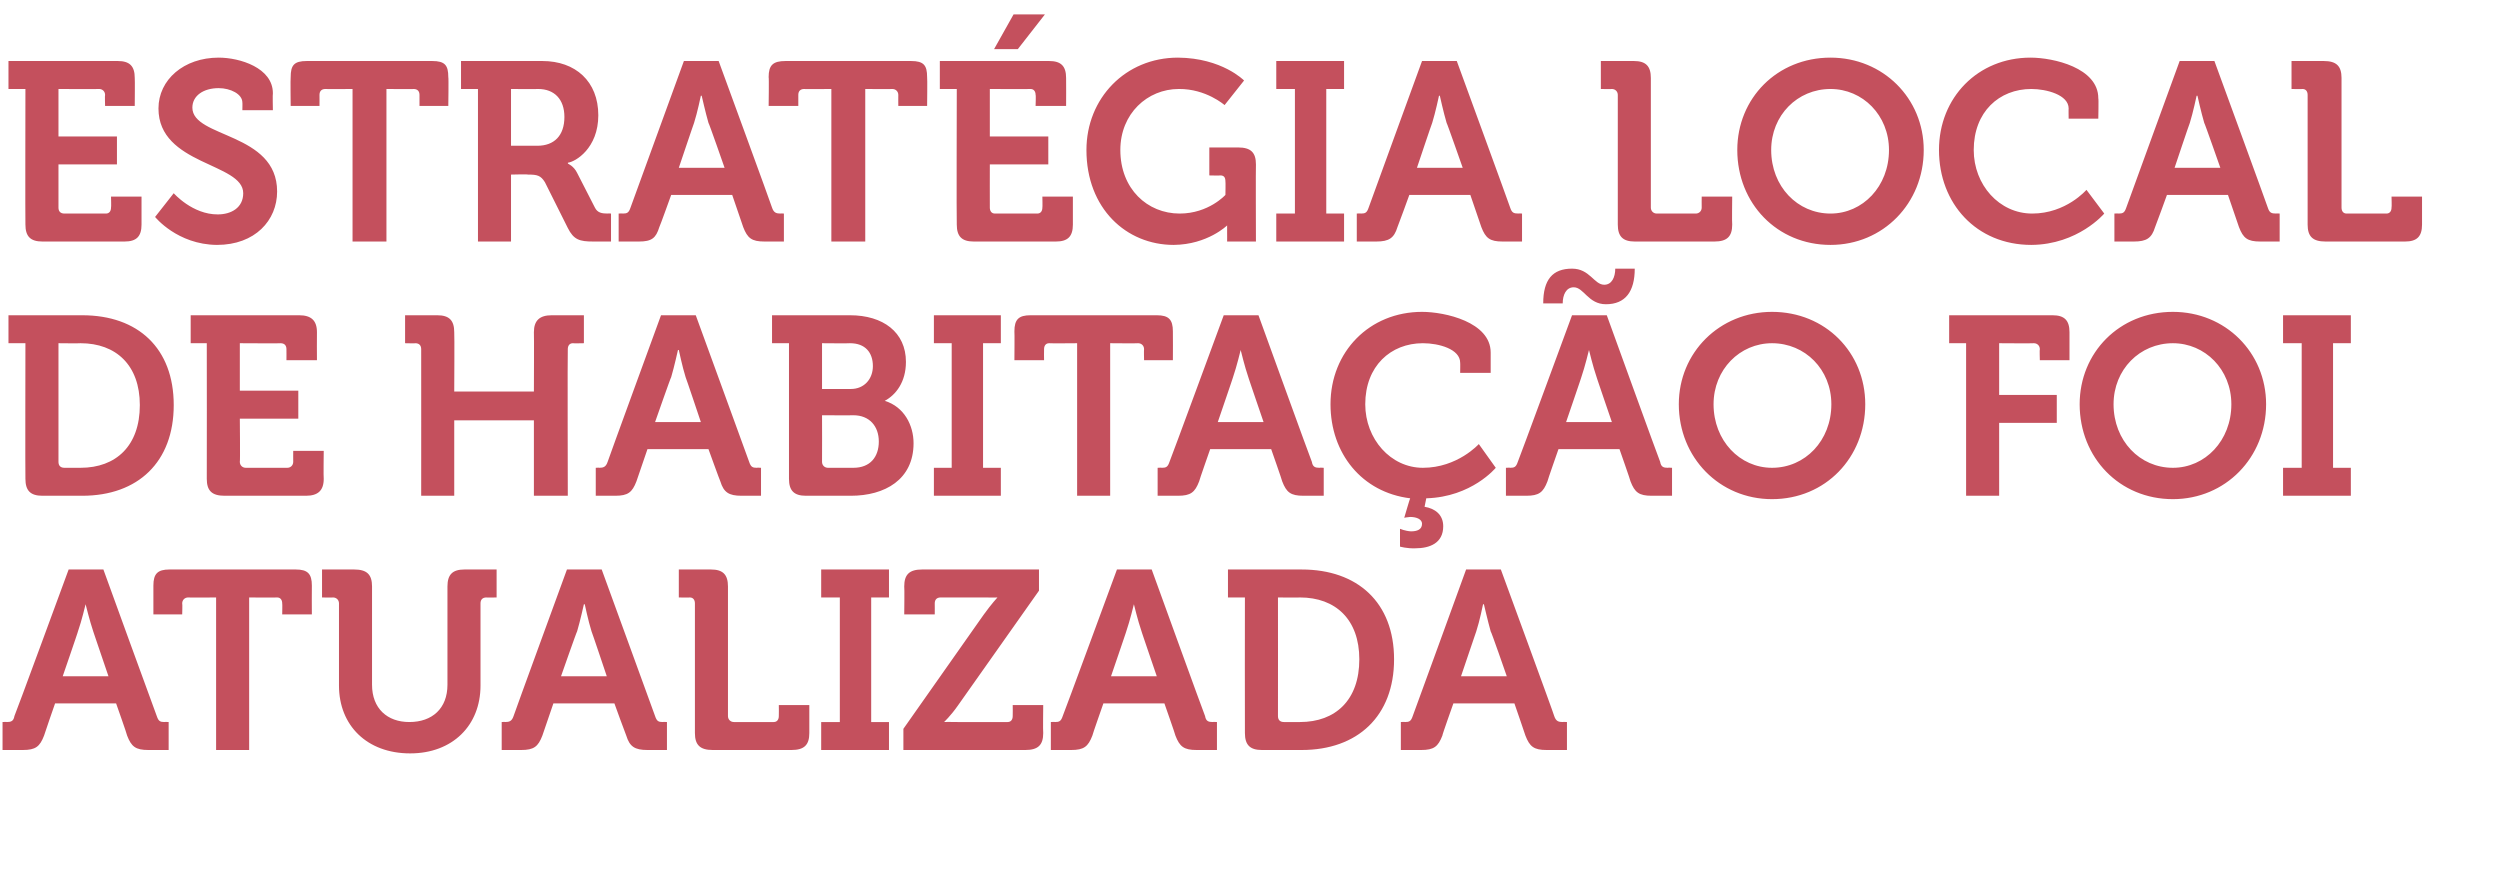
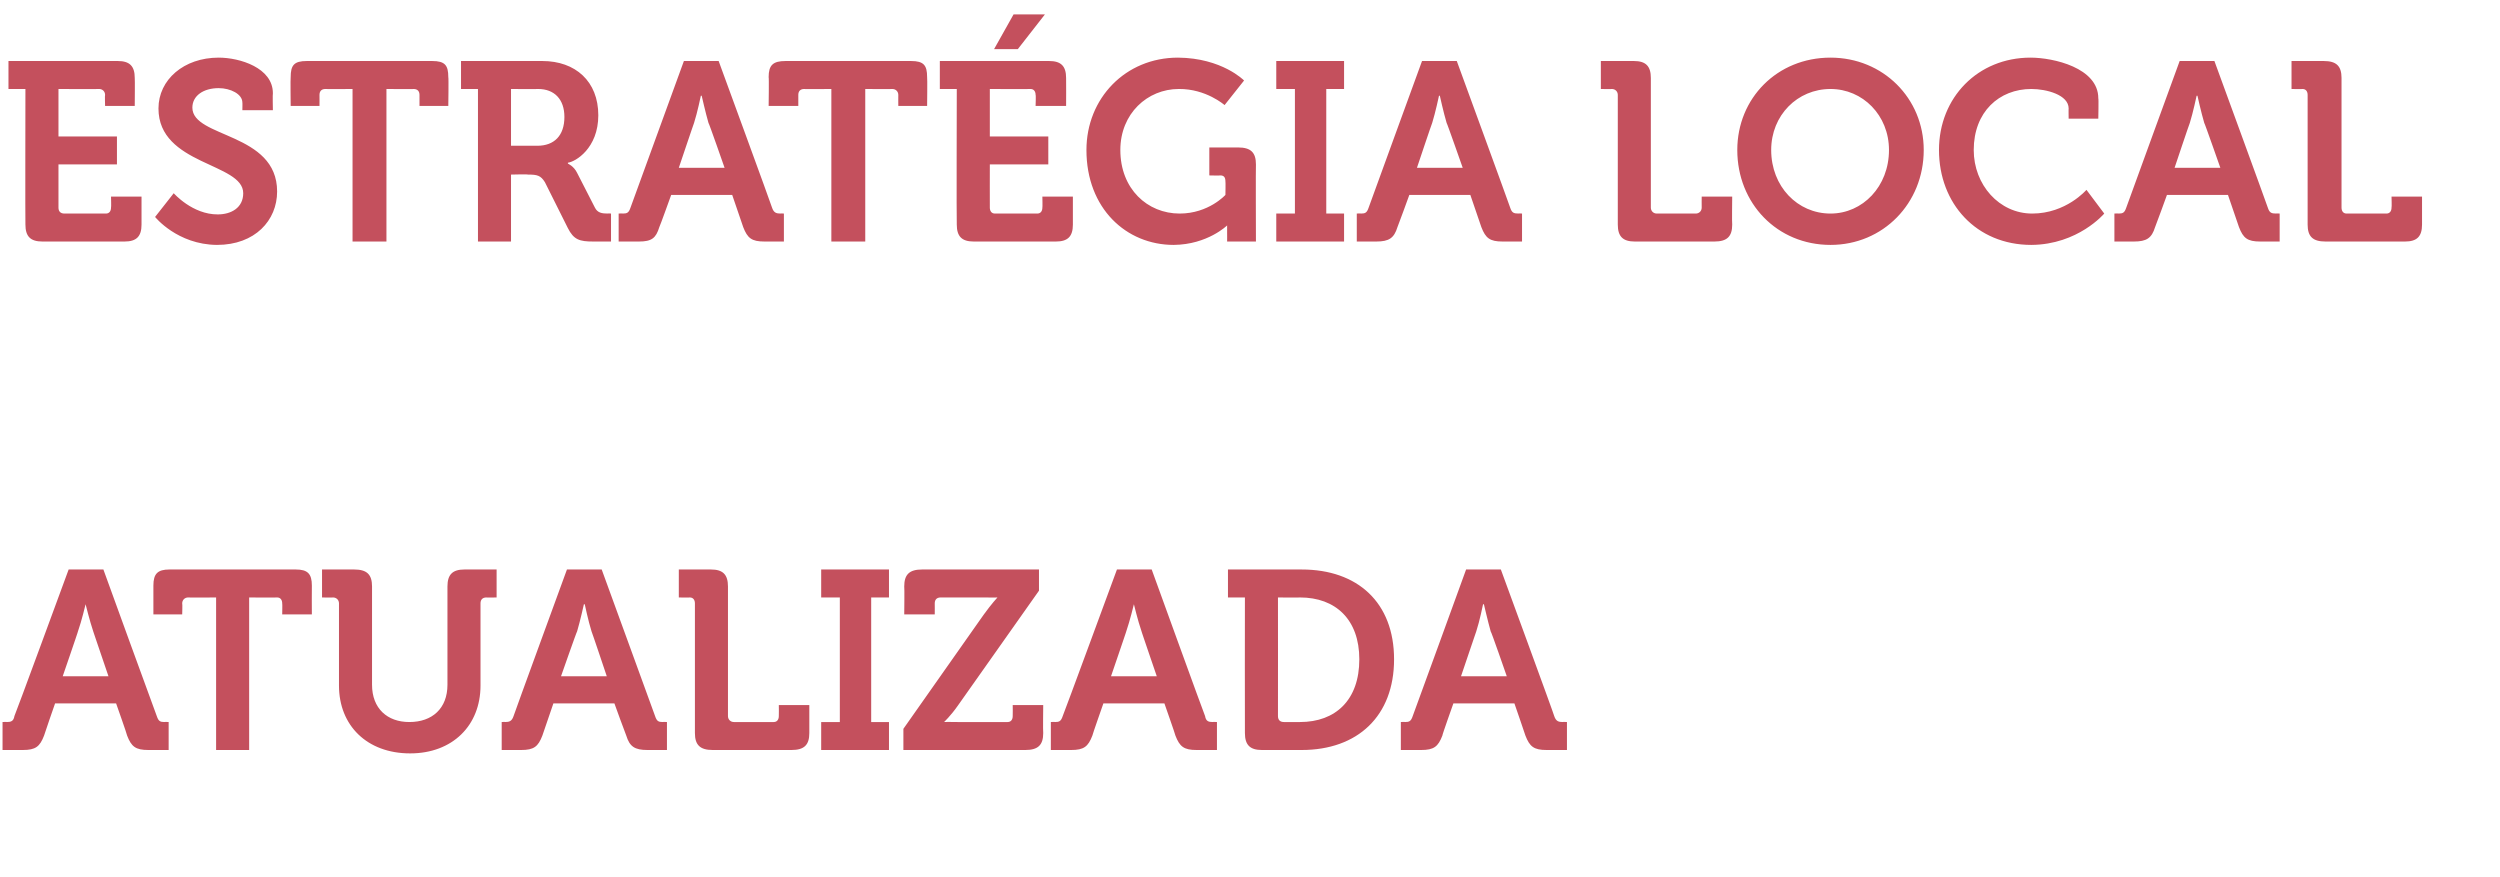
<svg xmlns="http://www.w3.org/2000/svg" version="1.1" width="295px" height="103.5px" viewBox="0 -6 295 103.5" style="top:-6px">
  <desc>Estrat gia Local de Habita o foi atualizada</desc>
  <defs />
  <g id="Polygon153061">
    <path d="M 0.3 79.2 C 0.3 79.2 0.81 79.17 0.8 79.2 C 1.3 79.2 1.6 79.1 1.7 78.5 C 1.74 78.51 8.1 61.2 8.1 61.2 L 12.2 61.2 C 12.2 61.2 18.48 78.51 18.5 78.5 C 18.7 79.1 18.9 79.2 19.4 79.2 C 19.41 79.17 19.9 79.2 19.9 79.2 L 19.9 82.5 C 19.9 82.5 17.55 82.5 17.5 82.5 C 16 82.5 15.5 82.1 15 80.8 C 15.03 80.76 13.7 77 13.7 77 L 6.5 77 C 6.5 77 5.19 80.76 5.2 80.8 C 4.7 82.1 4.2 82.5 2.7 82.5 C 2.7 82.5 0.3 82.5 0.3 82.5 L 0.3 79.2 Z M 12.8 73.8 C 12.8 73.8 10.98 68.46 11 68.5 C 10.59 67.29 10.1 65.3 10.1 65.3 L 10.1 65.3 C 10.1 65.3 9.63 67.29 9.2 68.5 C 9.24 68.46 7.4 73.8 7.4 73.8 L 12.8 73.8 Z M 25.5 64.5 C 25.5 64.5 22.2 64.53 22.2 64.5 C 21.8 64.5 21.5 64.8 21.5 65.2 C 21.54 65.19 21.5 66.5 21.5 66.5 L 18.1 66.5 C 18.1 66.5 18.09 63.12 18.1 63.1 C 18.1 61.7 18.6 61.2 20 61.2 C 20 61.2 34.9 61.2 34.9 61.2 C 36.3 61.2 36.8 61.7 36.8 63.1 C 36.78 63.12 36.8 66.5 36.8 66.5 L 33.3 66.5 C 33.3 66.5 33.33 65.19 33.3 65.2 C 33.3 64.8 33.1 64.5 32.7 64.5 C 32.67 64.53 29.4 64.5 29.4 64.5 L 29.4 82.5 L 25.5 82.5 L 25.5 64.5 Z M 40 65.2 C 40 64.8 39.7 64.5 39.3 64.5 C 39.3 64.53 38 64.5 38 64.5 L 38 61.2 C 38 61.2 41.85 61.2 41.8 61.2 C 43.3 61.2 43.9 61.8 43.9 63.2 C 43.9 63.2 43.9 74.8 43.9 74.8 C 43.9 77.6 45.7 79.2 48.3 79.2 C 51 79.2 52.8 77.6 52.8 74.8 C 52.8 74.8 52.8 63.2 52.8 63.2 C 52.8 61.8 53.4 61.2 54.8 61.2 C 54.81 61.2 58.6 61.2 58.6 61.2 L 58.6 64.5 C 58.6 64.5 57.36 64.53 57.4 64.5 C 56.9 64.5 56.7 64.8 56.7 65.2 C 56.7 65.2 56.7 74.9 56.7 74.9 C 56.7 79.6 53.4 82.9 48.4 82.9 C 43.3 82.9 40 79.6 40 74.9 C 40 74.9 40 65.2 40 65.2 Z M 59.2 79.2 C 59.2 79.2 59.64 79.17 59.6 79.2 C 60.1 79.2 60.4 79.1 60.6 78.5 C 60.57 78.51 66.9 61.2 66.9 61.2 L 71 61.2 C 71 61.2 77.31 78.51 77.3 78.5 C 77.5 79.1 77.7 79.2 78.2 79.2 C 78.24 79.17 78.7 79.2 78.7 79.2 L 78.7 82.5 C 78.7 82.5 76.38 82.5 76.4 82.5 C 74.9 82.5 74.3 82.1 73.9 80.8 C 73.86 80.76 72.5 77 72.5 77 L 65.3 77 C 65.3 77 64.02 80.76 64 80.8 C 63.5 82.1 63 82.5 61.5 82.5 C 61.53 82.5 59.2 82.5 59.2 82.5 L 59.2 79.2 Z M 71.6 73.8 C 71.6 73.8 69.81 68.46 69.8 68.5 C 69.42 67.29 69 65.3 69 65.3 L 68.9 65.3 C 68.9 65.3 68.46 67.29 68.1 68.5 C 68.07 68.46 66.2 73.8 66.2 73.8 L 71.6 73.8 Z M 82 65.2 C 82 64.8 81.8 64.5 81.4 64.5 C 81.36 64.53 80.1 64.5 80.1 64.5 L 80.1 61.2 C 80.1 61.2 83.91 61.2 83.9 61.2 C 85.3 61.2 85.9 61.8 85.9 63.2 C 85.9 63.2 85.9 78.5 85.9 78.5 C 85.9 78.9 86.2 79.2 86.6 79.2 C 86.6 79.2 91.3 79.2 91.3 79.2 C 91.7 79.2 91.9 78.9 91.9 78.5 C 91.92 78.51 91.9 77.2 91.9 77.2 L 95.5 77.2 C 95.5 77.2 95.49 80.46 95.5 80.5 C 95.5 81.9 94.9 82.5 93.4 82.5 C 93.4 82.5 84.1 82.5 84.1 82.5 C 82.6 82.5 82 81.9 82 80.5 C 82 80.5 82 65.2 82 65.2 Z M 96.9 79.2 L 99.1 79.2 L 99.1 64.5 L 96.9 64.5 L 96.9 61.2 L 104.9 61.2 L 104.9 64.5 L 102.8 64.5 L 102.8 79.2 L 104.9 79.2 L 104.9 82.5 L 96.9 82.5 L 96.9 79.2 Z M 106.6 80 C 106.6 80 116.13 66.45 116.1 66.5 C 117 65.25 117.7 64.5 117.7 64.5 L 117.7 64.5 C 117.7 64.5 117.12 64.53 116.1 64.5 C 116.1 64.5 111 64.5 111 64.5 C 110.5 64.5 110.3 64.8 110.3 65.2 C 110.31 65.19 110.3 66.5 110.3 66.5 L 106.7 66.5 C 106.7 66.5 106.74 63.24 106.7 63.2 C 106.7 61.8 107.3 61.2 108.8 61.2 C 108.78 61.2 122.6 61.2 122.6 61.2 L 122.6 63.7 C 122.6 63.7 113.04 77.25 113 77.3 C 112.17 78.48 111.4 79.2 111.4 79.2 L 111.4 79.2 C 111.4 79.2 112.05 79.17 113 79.2 C 113 79.2 118.9 79.2 118.9 79.2 C 119.3 79.2 119.5 78.9 119.5 78.5 C 119.52 78.51 119.5 77.2 119.5 77.2 L 123.1 77.2 C 123.1 77.2 123.06 80.46 123.1 80.5 C 123.1 81.9 122.5 82.5 121 82.5 C 121.02 82.5 106.6 82.5 106.6 82.5 L 106.6 80 Z M 124 79.2 C 124 79.2 124.5 79.17 124.5 79.2 C 125 79.2 125.2 79.1 125.4 78.5 C 125.43 78.51 131.8 61.2 131.8 61.2 L 135.9 61.2 C 135.9 61.2 142.17 78.51 142.2 78.5 C 142.3 79.1 142.6 79.2 143.1 79.2 C 143.1 79.17 143.6 79.2 143.6 79.2 L 143.6 82.5 C 143.6 82.5 141.24 82.5 141.2 82.5 C 139.7 82.5 139.2 82.1 138.7 80.8 C 138.72 80.76 137.4 77 137.4 77 L 130.2 77 C 130.2 77 128.88 80.76 128.9 80.8 C 128.4 82.1 127.9 82.5 126.4 82.5 C 126.39 82.5 124 82.5 124 82.5 L 124 79.2 Z M 136.5 73.8 C 136.5 73.8 134.67 68.46 134.7 68.5 C 134.28 67.29 133.8 65.3 133.8 65.3 L 133.8 65.3 C 133.8 65.3 133.32 67.29 132.9 68.5 C 132.93 68.46 131.1 73.8 131.1 73.8 L 136.5 73.8 Z M 146.9 64.5 L 144.9 64.5 L 144.9 61.2 C 144.9 61.2 153.6 61.2 153.6 61.2 C 160.2 61.2 164.5 65.1 164.5 71.8 C 164.5 78.5 160.2 82.5 153.6 82.5 C 153.6 82.5 148.9 82.5 148.9 82.5 C 147.5 82.5 146.9 81.9 146.9 80.5 C 146.88 80.46 146.9 64.5 146.9 64.5 Z M 151.5 79.2 C 151.5 79.2 153.4 79.2 153.4 79.2 C 157.6 79.2 160.4 76.6 160.4 71.8 C 160.4 67.1 157.6 64.5 153.4 64.5 C 153.39 64.53 150.8 64.5 150.8 64.5 C 150.8 64.5 150.81 78.51 150.8 78.5 C 150.8 78.9 151 79.2 151.5 79.2 Z M 165.3 79.2 C 165.3 79.2 165.78 79.17 165.8 79.2 C 166.3 79.2 166.5 79.1 166.7 78.5 C 166.71 78.51 173 61.2 173 61.2 L 177.1 61.2 C 177.1 61.2 183.45 78.51 183.4 78.5 C 183.6 79.1 183.9 79.2 184.4 79.2 C 184.38 79.17 184.9 79.2 184.9 79.2 L 184.9 82.5 C 184.9 82.5 182.52 82.5 182.5 82.5 C 181 82.5 180.5 82.1 180 80.8 C 180 80.76 178.7 77 178.7 77 L 171.5 77 C 171.5 77 170.16 80.76 170.2 80.8 C 169.7 82.1 169.2 82.5 167.7 82.5 C 167.67 82.5 165.3 82.5 165.3 82.5 L 165.3 79.2 Z M 177.8 73.8 C 177.8 73.8 175.95 68.46 175.9 68.5 C 175.56 67.29 175.1 65.3 175.1 65.3 L 175 65.3 C 175 65.3 174.6 67.29 174.2 68.5 C 174.21 68.46 172.4 73.8 172.4 73.8 L 177.8 73.8 Z " stroke="none" fill="#c4505d" />
  </g>
  <g id="Polygon153060">
-     <path d="M 3 34.5 L 1 34.5 L 1 31.2 C 1 31.2 9.69 31.2 9.7 31.2 C 16.3 31.2 20.5 35.1 20.5 41.8 C 20.5 48.5 16.3 52.5 9.7 52.5 C 9.7 52.5 5 52.5 5 52.5 C 3.6 52.5 3 51.9 3 50.5 C 2.97 50.46 3 34.5 3 34.5 Z M 7.6 49.2 C 7.6 49.2 9.5 49.2 9.5 49.2 C 13.7 49.2 16.5 46.6 16.5 41.8 C 16.5 37.1 13.7 34.5 9.5 34.5 C 9.48 34.53 6.9 34.5 6.9 34.5 C 6.9 34.5 6.9 48.51 6.9 48.5 C 6.9 48.9 7.1 49.2 7.6 49.2 Z M 24.4 34.5 L 22.5 34.5 L 22.5 31.2 C 22.5 31.2 35.34 31.2 35.3 31.2 C 36.7 31.2 37.4 31.8 37.4 33.2 C 37.38 33.24 37.4 36.5 37.4 36.5 L 33.8 36.5 C 33.8 36.5 33.81 35.19 33.8 35.2 C 33.8 34.8 33.6 34.5 33.1 34.5 C 33.15 34.53 28.3 34.5 28.3 34.5 L 28.3 40.1 L 35.2 40.1 L 35.2 43.4 L 28.3 43.4 C 28.3 43.4 28.35 48.51 28.3 48.5 C 28.3 48.9 28.6 49.2 29 49.2 C 29 49.2 33.9 49.2 33.9 49.2 C 34.3 49.2 34.6 48.9 34.6 48.5 C 34.59 48.51 34.6 47.2 34.6 47.2 L 38.2 47.2 C 38.2 47.2 38.16 50.46 38.2 50.5 C 38.2 51.9 37.5 52.5 36.1 52.5 C 36.1 52.5 26.5 52.5 26.5 52.5 C 25 52.5 24.4 51.9 24.4 50.5 C 24.42 50.46 24.4 34.5 24.4 34.5 Z M 49.7 35.2 C 49.7 34.8 49.5 34.5 49 34.5 C 49.05 34.53 47.8 34.5 47.8 34.5 L 47.8 31.2 C 47.8 31.2 51.6 31.2 51.6 31.2 C 53 31.2 53.6 31.8 53.6 33.2 C 53.64 33.24 53.6 40.2 53.6 40.2 L 63 40.2 C 63 40.2 63.03 33.24 63 33.2 C 63 31.8 63.7 31.2 65.1 31.2 C 65.07 31.2 68.9 31.2 68.9 31.2 L 68.9 34.5 C 68.9 34.5 67.62 34.53 67.6 34.5 C 67.2 34.5 67 34.8 67 35.2 C 66.96 35.19 67 52.5 67 52.5 L 63 52.5 L 63 43.6 L 53.6 43.6 L 53.6 52.5 L 49.7 52.5 C 49.7 52.5 49.71 35.19 49.7 35.2 Z M 70.3 49.2 C 70.3 49.2 70.74 49.17 70.7 49.2 C 71.2 49.2 71.5 49.1 71.7 48.5 C 71.67 48.51 78 31.2 78 31.2 L 82.1 31.2 C 82.1 31.2 88.41 48.51 88.4 48.5 C 88.6 49.1 88.8 49.2 89.3 49.2 C 89.34 49.17 89.8 49.2 89.8 49.2 L 89.8 52.5 C 89.8 52.5 87.48 52.5 87.5 52.5 C 86 52.5 85.4 52.1 85 50.8 C 84.96 50.76 83.6 47 83.6 47 L 76.4 47 C 76.4 47 75.12 50.76 75.1 50.8 C 74.6 52.1 74.1 52.5 72.6 52.5 C 72.63 52.5 70.3 52.5 70.3 52.5 L 70.3 49.2 Z M 82.7 43.8 C 82.7 43.8 80.91 38.46 80.9 38.5 C 80.52 37.29 80.1 35.3 80.1 35.3 L 80 35.3 C 80 35.3 79.56 37.29 79.2 38.5 C 79.17 38.46 77.3 43.8 77.3 43.8 L 82.7 43.8 Z M 93.1 34.5 L 91.1 34.5 L 91.1 31.2 C 91.1 31.2 100.35 31.2 100.3 31.2 C 104.2 31.2 106.9 33.2 106.9 36.7 C 106.9 39.1 105.7 40.6 104.4 41.3 C 104.4 41.3 104.4 41.3 104.4 41.3 C 106.7 42 107.8 44.2 107.8 46.3 C 107.8 50.6 104.4 52.5 100.4 52.5 C 100.4 52.5 95.1 52.5 95.1 52.5 C 93.7 52.5 93.1 51.9 93.1 50.5 C 93.09 50.46 93.1 34.5 93.1 34.5 Z M 100.4 39.9 C 102 39.9 103 38.7 103 37.2 C 103 35.6 102.1 34.5 100.3 34.5 C 100.32 34.53 97 34.5 97 34.5 L 97 39.9 C 97 39.9 100.38 39.9 100.4 39.9 Z M 97.7 49.2 C 97.7 49.2 100.7 49.2 100.7 49.2 C 102.7 49.2 103.7 47.9 103.7 46.1 C 103.7 44.3 102.6 43 100.7 43 C 100.74 43.02 97 43 97 43 C 97 43 97.02 48.51 97 48.5 C 97 48.9 97.3 49.2 97.7 49.2 Z M 110.2 49.2 L 112.3 49.2 L 112.3 34.5 L 110.2 34.5 L 110.2 31.2 L 118.1 31.2 L 118.1 34.5 L 116 34.5 L 116 49.2 L 118.1 49.2 L 118.1 52.5 L 110.2 52.5 L 110.2 49.2 Z M 127.1 34.5 C 127.1 34.5 123.84 34.53 123.8 34.5 C 123.4 34.5 123.2 34.8 123.2 35.2 C 123.18 35.19 123.2 36.5 123.2 36.5 L 119.7 36.5 C 119.7 36.5 119.73 33.12 119.7 33.1 C 119.7 31.7 120.2 31.2 121.6 31.2 C 121.6 31.2 136.5 31.2 136.5 31.2 C 137.9 31.2 138.4 31.7 138.4 33.1 C 138.42 33.12 138.4 36.5 138.4 36.5 L 135 36.5 C 135 36.5 134.97 35.19 135 35.2 C 135 34.8 134.7 34.5 134.3 34.5 C 134.31 34.53 131 34.5 131 34.5 L 131 52.5 L 127.1 52.5 L 127.1 34.5 Z M 136.6 49.2 C 136.6 49.2 137.1 49.17 137.1 49.2 C 137.6 49.2 137.8 49.1 138 48.5 C 138.03 48.51 144.4 31.2 144.4 31.2 L 148.5 31.2 C 148.5 31.2 154.77 48.51 154.8 48.5 C 154.9 49.1 155.2 49.2 155.7 49.2 C 155.7 49.17 156.2 49.2 156.2 49.2 L 156.2 52.5 C 156.2 52.5 153.84 52.5 153.8 52.5 C 152.3 52.5 151.8 52.1 151.3 50.8 C 151.32 50.76 150 47 150 47 L 142.8 47 C 142.8 47 141.48 50.76 141.5 50.8 C 141 52.1 140.5 52.5 139 52.5 C 138.99 52.5 136.6 52.5 136.6 52.5 L 136.6 49.2 Z M 149.1 43.8 C 149.1 43.8 147.27 38.46 147.3 38.5 C 146.88 37.29 146.4 35.3 146.4 35.3 L 146.4 35.3 C 146.4 35.3 145.92 37.29 145.5 38.5 C 145.53 38.46 143.7 43.8 143.7 43.8 L 149.1 43.8 Z M 167.8 30.8 C 170.5 30.8 175.9 32 175.9 35.6 C 175.89 35.61 175.9 38 175.9 38 L 172.3 38 C 172.3 38 172.32 36.78 172.3 36.8 C 172.3 35.2 169.8 34.5 167.9 34.5 C 164.1 34.5 161.1 37.2 161.1 41.7 C 161.1 45.8 164.1 49.2 167.9 49.2 C 171.99 49.2 174.5 46.4 174.5 46.4 L 176.5 49.2 C 176.5 49.2 173.67 52.65 168.3 52.8 C 168.3 52.8 168.1 53.8 168.1 53.8 C 169.3 54 170.3 54.7 170.3 56.1 C 170.3 58.1 168.7 58.7 167 58.7 C 166.02 58.74 165.2 58.5 165.2 58.5 L 165.2 56.4 C 165.2 56.4 165.84 56.67 166.5 56.7 C 167.2 56.7 167.8 56.5 167.8 55.8 C 167.8 55.3 167.2 55 166.4 55 C 166.05 55.02 165.7 55.1 165.7 55.1 C 165.7 55.1 166.38 52.77 166.4 52.8 C 160.7 52.1 157 47.5 157 41.7 C 157 35.5 161.6 30.8 167.8 30.8 Z M 177.7 49.2 C 177.7 49.2 178.2 49.17 178.2 49.2 C 178.7 49.2 178.9 49.1 179.1 48.5 C 179.13 48.51 185.5 31.2 185.5 31.2 L 189.6 31.2 C 189.6 31.2 195.87 48.51 195.9 48.5 C 196 49.1 196.3 49.2 196.8 49.2 C 196.8 49.17 197.3 49.2 197.3 49.2 L 197.3 52.5 C 197.3 52.5 194.94 52.5 194.9 52.5 C 193.4 52.5 192.9 52.1 192.4 50.8 C 192.42 50.76 191.1 47 191.1 47 L 183.9 47 C 183.9 47 182.58 50.76 182.6 50.8 C 182.1 52.1 181.6 52.5 180.1 52.5 C 180.09 52.5 177.7 52.5 177.7 52.5 L 177.7 49.2 Z M 190.2 43.8 C 190.2 43.8 188.37 38.46 188.4 38.5 C 187.98 37.29 187.5 35.3 187.5 35.3 L 187.5 35.3 C 187.5 35.3 187.02 37.29 186.6 38.5 C 186.63 38.46 184.8 43.8 184.8 43.8 L 190.2 43.8 Z M 185.5 25.7 C 187.6 25.7 188.1 27.6 189.3 27.6 C 190.2 27.6 190.6 26.7 190.6 25.7 C 190.6 25.7 192.9 25.7 192.9 25.7 C 192.9 28.4 191.8 29.9 189.5 29.9 C 187.4 29.9 186.9 27.9 185.7 27.9 C 184.8 27.9 184.4 28.8 184.4 29.8 C 184.4 29.8 182.1 29.8 182.1 29.8 C 182.1 27 183.2 25.7 185.5 25.7 Z M 209.1 30.8 C 215.4 30.8 220.1 35.6 220.1 41.7 C 220.1 48 215.4 52.9 209.1 52.9 C 202.9 52.9 198.1 48 198.1 41.7 C 198.1 35.6 202.9 30.8 209.1 30.8 Z M 209.1 49.2 C 213 49.2 216.1 46 216.1 41.7 C 216.1 37.6 213 34.5 209.1 34.5 C 205.3 34.5 202.2 37.6 202.2 41.7 C 202.2 46 205.3 49.2 209.1 49.2 Z M 232 34.5 L 230 34.5 L 230 31.2 C 230 31.2 242.16 31.2 242.2 31.2 C 243.6 31.2 244.2 31.8 244.2 33.2 C 244.2 33.24 244.2 36.5 244.2 36.5 L 240.7 36.5 C 240.7 36.5 240.66 35.19 240.7 35.2 C 240.7 34.8 240.4 34.5 240 34.5 C 240 34.53 235.9 34.5 235.9 34.5 L 235.9 40.6 L 242.7 40.6 L 242.7 43.9 L 235.9 43.9 L 235.9 52.5 L 232 52.5 L 232 34.5 Z M 256.4 30.8 C 262.6 30.8 267.4 35.6 267.4 41.7 C 267.4 48 262.6 52.9 256.4 52.9 C 250.1 52.9 245.4 48 245.4 41.7 C 245.4 35.6 250.1 30.8 256.4 30.8 Z M 256.4 49.2 C 260.2 49.2 263.3 46 263.3 41.7 C 263.3 37.6 260.2 34.5 256.4 34.5 C 252.5 34.5 249.4 37.6 249.4 41.7 C 249.4 46 252.5 49.2 256.4 49.2 Z M 269.4 49.2 L 271.6 49.2 L 271.6 34.5 L 269.4 34.5 L 269.4 31.2 L 277.4 31.2 L 277.4 34.5 L 275.3 34.5 L 275.3 49.2 L 277.4 49.2 L 277.4 52.5 L 269.4 52.5 L 269.4 49.2 Z " stroke="none" fill="#c4505d" />
-   </g>
+     </g>
  <g id="Polygon153059">
    <path d="M 3 4.5 L 1 4.5 L 1 1.2 C 1 1.2 13.89 1.2 13.9 1.2 C 15.3 1.2 15.9 1.8 15.9 3.2 C 15.93 3.24 15.9 6.5 15.9 6.5 L 12.4 6.5 C 12.4 6.5 12.36 5.19 12.4 5.2 C 12.4 4.8 12.1 4.5 11.7 4.5 C 11.7 4.53 6.9 4.5 6.9 4.5 L 6.9 10.1 L 13.8 10.1 L 13.8 13.4 L 6.9 13.4 C 6.9 13.4 6.9 18.51 6.9 18.5 C 6.9 18.9 7.1 19.2 7.6 19.2 C 7.6 19.2 12.5 19.2 12.5 19.2 C 12.9 19.2 13.1 18.9 13.1 18.5 C 13.14 18.51 13.1 17.2 13.1 17.2 L 16.7 17.2 C 16.7 17.2 16.71 20.46 16.7 20.5 C 16.7 21.9 16.1 22.5 14.7 22.5 C 14.7 22.5 5 22.5 5 22.5 C 3.6 22.5 3 21.9 3 20.5 C 2.97 20.46 3 4.5 3 4.5 Z M 20.5 16.8 C 20.5 16.8 22.71 19.32 25.7 19.3 C 27.3 19.3 28.7 18.5 28.7 16.8 C 28.7 13.2 18.7 13.5 18.7 6.8 C 18.7 3.4 21.7 0.8 25.8 0.8 C 28.3 0.8 32.2 2 32.2 5 C 32.16 5.04 32.2 7 32.2 7 L 28.6 7 C 28.6 7 28.62 6.06 28.6 6.1 C 28.6 5.1 27.2 4.4 25.8 4.4 C 24 4.4 22.7 5.3 22.7 6.7 C 22.7 10.3 32.7 9.6 32.7 16.6 C 32.7 20 30.1 22.9 25.6 22.9 C 20.91 22.86 18.3 19.6 18.3 19.6 L 20.5 16.8 Z M 41.6 4.5 C 41.6 4.5 38.37 4.53 38.4 4.5 C 37.9 4.5 37.7 4.8 37.7 5.2 C 37.71 5.19 37.7 6.5 37.7 6.5 L 34.3 6.5 C 34.3 6.5 34.26 3.12 34.3 3.1 C 34.3 1.7 34.7 1.2 36.2 1.2 C 36.2 1.2 51 1.2 51 1.2 C 52.5 1.2 52.9 1.7 52.9 3.1 C 52.95 3.12 52.9 6.5 52.9 6.5 L 49.5 6.5 C 49.5 6.5 49.5 5.19 49.5 5.2 C 49.5 4.8 49.3 4.5 48.8 4.5 C 48.84 4.53 45.6 4.5 45.6 4.5 L 45.6 22.5 L 41.6 22.5 L 41.6 4.5 Z M 56.4 4.5 L 54.4 4.5 L 54.4 1.2 C 54.4 1.2 63.96 1.2 64 1.2 C 67.9 1.2 70.6 3.6 70.6 7.6 C 70.6 11.5 67.9 13.1 67 13.2 C 67.05 13.23 67 13.3 67 13.3 C 67 13.3 67.71 13.59 68.1 14.4 C 68.1 14.4 70.2 18.5 70.2 18.5 C 70.5 19.1 71 19.2 71.7 19.2 C 71.67 19.17 72.1 19.2 72.1 19.2 L 72.1 22.5 C 72.1 22.5 69.99 22.5 70 22.5 C 68.4 22.5 67.7 22.3 67 20.9 C 67 20.9 64.3 15.5 64.3 15.5 C 63.8 14.7 63.4 14.6 62.3 14.6 C 62.28 14.55 60.3 14.6 60.3 14.6 L 60.3 22.5 L 56.4 22.5 L 56.4 4.5 Z M 63.4 11.2 C 65.4 11.2 66.6 10 66.6 7.8 C 66.6 5.7 65.4 4.5 63.5 4.5 C 63.48 4.53 60.3 4.5 60.3 4.5 L 60.3 11.2 C 60.3 11.2 63.42 11.19 63.4 11.2 Z M 73 19.2 C 73 19.2 73.47 19.17 73.5 19.2 C 74 19.2 74.2 19.1 74.4 18.5 C 74.4 18.51 80.7 1.2 80.7 1.2 L 84.8 1.2 C 84.8 1.2 91.14 18.51 91.1 18.5 C 91.3 19.1 91.6 19.2 92.1 19.2 C 92.07 19.17 92.5 19.2 92.5 19.2 L 92.5 22.5 C 92.5 22.5 90.21 22.5 90.2 22.5 C 88.7 22.5 88.2 22.1 87.7 20.8 C 87.69 20.76 86.4 17 86.4 17 L 79.2 17 C 79.2 17 77.85 20.76 77.8 20.8 C 77.4 22.1 76.9 22.5 75.4 22.5 C 75.36 22.5 73 22.5 73 22.5 L 73 19.2 Z M 85.5 13.8 C 85.5 13.8 83.64 8.46 83.6 8.5 C 83.25 7.29 82.8 5.3 82.8 5.3 L 82.7 5.3 C 82.7 5.3 82.29 7.29 81.9 8.5 C 81.9 8.46 80.1 13.8 80.1 13.8 L 85.5 13.8 Z M 98.1 4.5 C 98.1 4.5 94.86 4.53 94.9 4.5 C 94.4 4.5 94.2 4.8 94.2 5.2 C 94.2 5.19 94.2 6.5 94.2 6.5 L 90.7 6.5 C 90.7 6.5 90.75 3.12 90.7 3.1 C 90.7 1.7 91.2 1.2 92.7 1.2 C 92.7 1.2 107.5 1.2 107.5 1.2 C 109 1.2 109.4 1.7 109.4 3.1 C 109.44 3.12 109.4 6.5 109.4 6.5 L 106 6.5 C 106 6.5 105.99 5.19 106 5.2 C 106 4.8 105.7 4.5 105.3 4.5 C 105.33 4.53 102.1 4.5 102.1 4.5 L 102.1 22.5 L 98.1 22.5 L 98.1 4.5 Z M 112.9 4.5 L 110.9 4.5 L 110.9 1.2 C 110.9 1.2 123.78 1.2 123.8 1.2 C 125.2 1.2 125.8 1.8 125.8 3.2 C 125.82 3.24 125.8 6.5 125.8 6.5 L 122.2 6.5 C 122.2 6.5 122.25 5.19 122.2 5.2 C 122.2 4.8 122 4.5 121.6 4.5 C 121.59 4.53 116.8 4.5 116.8 4.5 L 116.8 10.1 L 123.7 10.1 L 123.7 13.4 L 116.8 13.4 C 116.8 13.4 116.79 18.51 116.8 18.5 C 116.8 18.9 117 19.2 117.4 19.2 C 117.4 19.2 122.4 19.2 122.4 19.2 C 122.8 19.2 123 18.9 123 18.5 C 123.03 18.51 123 17.2 123 17.2 L 126.6 17.2 C 126.6 17.2 126.6 20.46 126.6 20.5 C 126.6 21.9 126 22.5 124.6 22.5 C 124.6 22.5 114.9 22.5 114.9 22.5 C 113.5 22.5 112.9 21.9 112.9 20.5 C 112.86 20.46 112.9 4.5 112.9 4.5 Z M 119.6 -4.3 L 123.3 -4.3 L 120.1 -0.2 L 117.3 -0.2 L 119.6 -4.3 Z M 139 0.8 C 144.21 0.84 146.8 3.5 146.8 3.5 L 144.5 6.4 C 144.5 6.4 142.32 4.47 139.1 4.5 C 135.4 4.5 132.2 7.4 132.2 11.7 C 132.2 16.3 135.4 19.2 139.2 19.2 C 142.62 19.2 144.6 17 144.6 17 C 144.6 17 144.63 15.39 144.6 15.4 C 144.6 14.9 144.4 14.7 144 14.7 C 143.97 14.73 142.7 14.7 142.7 14.7 L 142.7 11.4 C 142.7 11.4 146.13 11.4 146.1 11.4 C 147.6 11.4 148.2 12 148.2 13.4 C 148.17 13.41 148.2 22.5 148.2 22.5 L 144.8 22.5 C 144.8 22.5 144.81 21.48 144.8 21.5 C 144.81 21.03 144.8 20.6 144.8 20.6 L 144.8 20.6 C 144.8 20.6 142.5 22.86 138.5 22.9 C 132.9 22.9 128.2 18.6 128.2 11.7 C 128.2 5.6 132.8 0.8 139 0.8 Z M 150.6 19.2 L 152.8 19.2 L 152.8 4.5 L 150.6 4.5 L 150.6 1.2 L 158.6 1.2 L 158.6 4.5 L 156.5 4.5 L 156.5 19.2 L 158.6 19.2 L 158.6 22.5 L 150.6 22.5 L 150.6 19.2 Z M 160.1 19.2 C 160.1 19.2 160.56 19.17 160.6 19.2 C 161.1 19.2 161.3 19.1 161.5 18.5 C 161.49 18.51 167.8 1.2 167.8 1.2 L 171.9 1.2 C 171.9 1.2 178.23 18.51 178.2 18.5 C 178.4 19.1 178.6 19.2 179.2 19.2 C 179.16 19.17 179.6 19.2 179.6 19.2 L 179.6 22.5 C 179.6 22.5 177.3 22.5 177.3 22.5 C 175.8 22.5 175.3 22.1 174.8 20.8 C 174.78 20.76 173.5 17 173.5 17 L 166.3 17 C 166.3 17 164.94 20.76 164.9 20.8 C 164.5 22.1 163.9 22.5 162.4 22.5 C 162.45 22.5 160.1 22.5 160.1 22.5 L 160.1 19.2 Z M 172.6 13.8 C 172.6 13.8 170.73 8.46 170.7 8.5 C 170.34 7.29 169.9 5.3 169.9 5.3 L 169.8 5.3 C 169.8 5.3 169.38 7.29 169 8.5 C 168.99 8.46 167.2 13.8 167.2 13.8 L 172.6 13.8 Z M 190.9 5.2 C 190.9 4.8 190.6 4.5 190.2 4.5 C 190.23 4.53 188.9 4.5 188.9 4.5 L 188.9 1.2 C 188.9 1.2 192.78 1.2 192.8 1.2 C 194.2 1.2 194.8 1.8 194.8 3.2 C 194.8 3.2 194.8 18.5 194.8 18.5 C 194.8 18.9 195.1 19.2 195.5 19.2 C 195.5 19.2 200.1 19.2 200.1 19.2 C 200.5 19.2 200.8 18.9 200.8 18.5 C 200.79 18.51 200.8 17.2 200.8 17.2 L 204.4 17.2 C 204.4 17.2 204.36 20.46 204.4 20.5 C 204.4 21.9 203.8 22.5 202.3 22.5 C 202.3 22.5 192.9 22.5 192.9 22.5 C 191.5 22.5 190.9 21.9 190.9 20.5 C 190.9 20.5 190.9 5.2 190.9 5.2 Z M 216 0.8 C 222.2 0.8 227 5.6 227 11.7 C 227 18 222.2 22.9 216 22.9 C 209.7 22.9 205 18 205 11.7 C 205 5.6 209.7 0.8 216 0.8 Z M 216 19.2 C 219.8 19.2 222.9 16 222.9 11.7 C 222.9 7.6 219.8 4.5 216 4.5 C 212.1 4.5 209 7.6 209 11.7 C 209 16 212.1 19.2 216 19.2 Z M 239.6 0.8 C 242.3 0.8 247.6 2 247.6 5.6 C 247.65 5.61 247.6 8 247.6 8 L 244.1 8 C 244.1 8 244.08 6.78 244.1 6.8 C 244.1 5.2 241.5 4.5 239.7 4.5 C 235.9 4.5 232.9 7.2 232.9 11.7 C 232.9 15.8 235.9 19.2 239.8 19.2 C 243.81 19.2 246.2 16.4 246.2 16.4 L 248.3 19.2 C 248.3 19.2 245.22 22.86 239.7 22.9 C 233.2 22.9 228.8 18 228.8 11.7 C 228.8 5.5 233.4 0.8 239.6 0.8 Z M 249.5 19.2 C 249.5 19.2 249.96 19.17 250 19.2 C 250.5 19.2 250.7 19.1 250.9 18.5 C 250.89 18.51 257.2 1.2 257.2 1.2 L 261.3 1.2 C 261.3 1.2 267.63 18.51 267.6 18.5 C 267.8 19.1 268 19.2 268.6 19.2 C 268.56 19.17 269 19.2 269 19.2 L 269 22.5 C 269 22.5 266.7 22.5 266.7 22.5 C 265.2 22.5 264.7 22.1 264.2 20.8 C 264.18 20.76 262.9 17 262.9 17 L 255.7 17 C 255.7 17 254.34 20.76 254.3 20.8 C 253.9 22.1 253.3 22.5 251.8 22.5 C 251.85 22.5 249.5 22.5 249.5 22.5 L 249.5 19.2 Z M 262 13.8 C 262 13.8 260.13 8.46 260.1 8.5 C 259.74 7.29 259.3 5.3 259.3 5.3 L 259.2 5.3 C 259.2 5.3 258.78 7.29 258.4 8.5 C 258.39 8.46 256.6 13.8 256.6 13.8 L 262 13.8 Z M 272.3 5.2 C 272.3 4.8 272.1 4.5 271.7 4.5 C 271.68 4.53 270.4 4.5 270.4 4.5 L 270.4 1.2 C 270.4 1.2 274.23 1.2 274.2 1.2 C 275.7 1.2 276.3 1.8 276.3 3.2 C 276.3 3.2 276.3 18.5 276.3 18.5 C 276.3 18.9 276.5 19.2 276.9 19.2 C 276.9 19.2 281.6 19.2 281.6 19.2 C 282 19.2 282.2 18.9 282.2 18.5 C 282.24 18.51 282.2 17.2 282.2 17.2 L 285.8 17.2 C 285.8 17.2 285.81 20.46 285.8 20.5 C 285.8 21.9 285.2 22.5 283.8 22.5 C 283.8 22.5 274.4 22.5 274.4 22.5 C 272.9 22.5 272.3 21.9 272.3 20.5 C 272.3 20.5 272.3 5.2 272.3 5.2 Z " stroke="none" fill="#c4505d" />
  </g>
</svg>